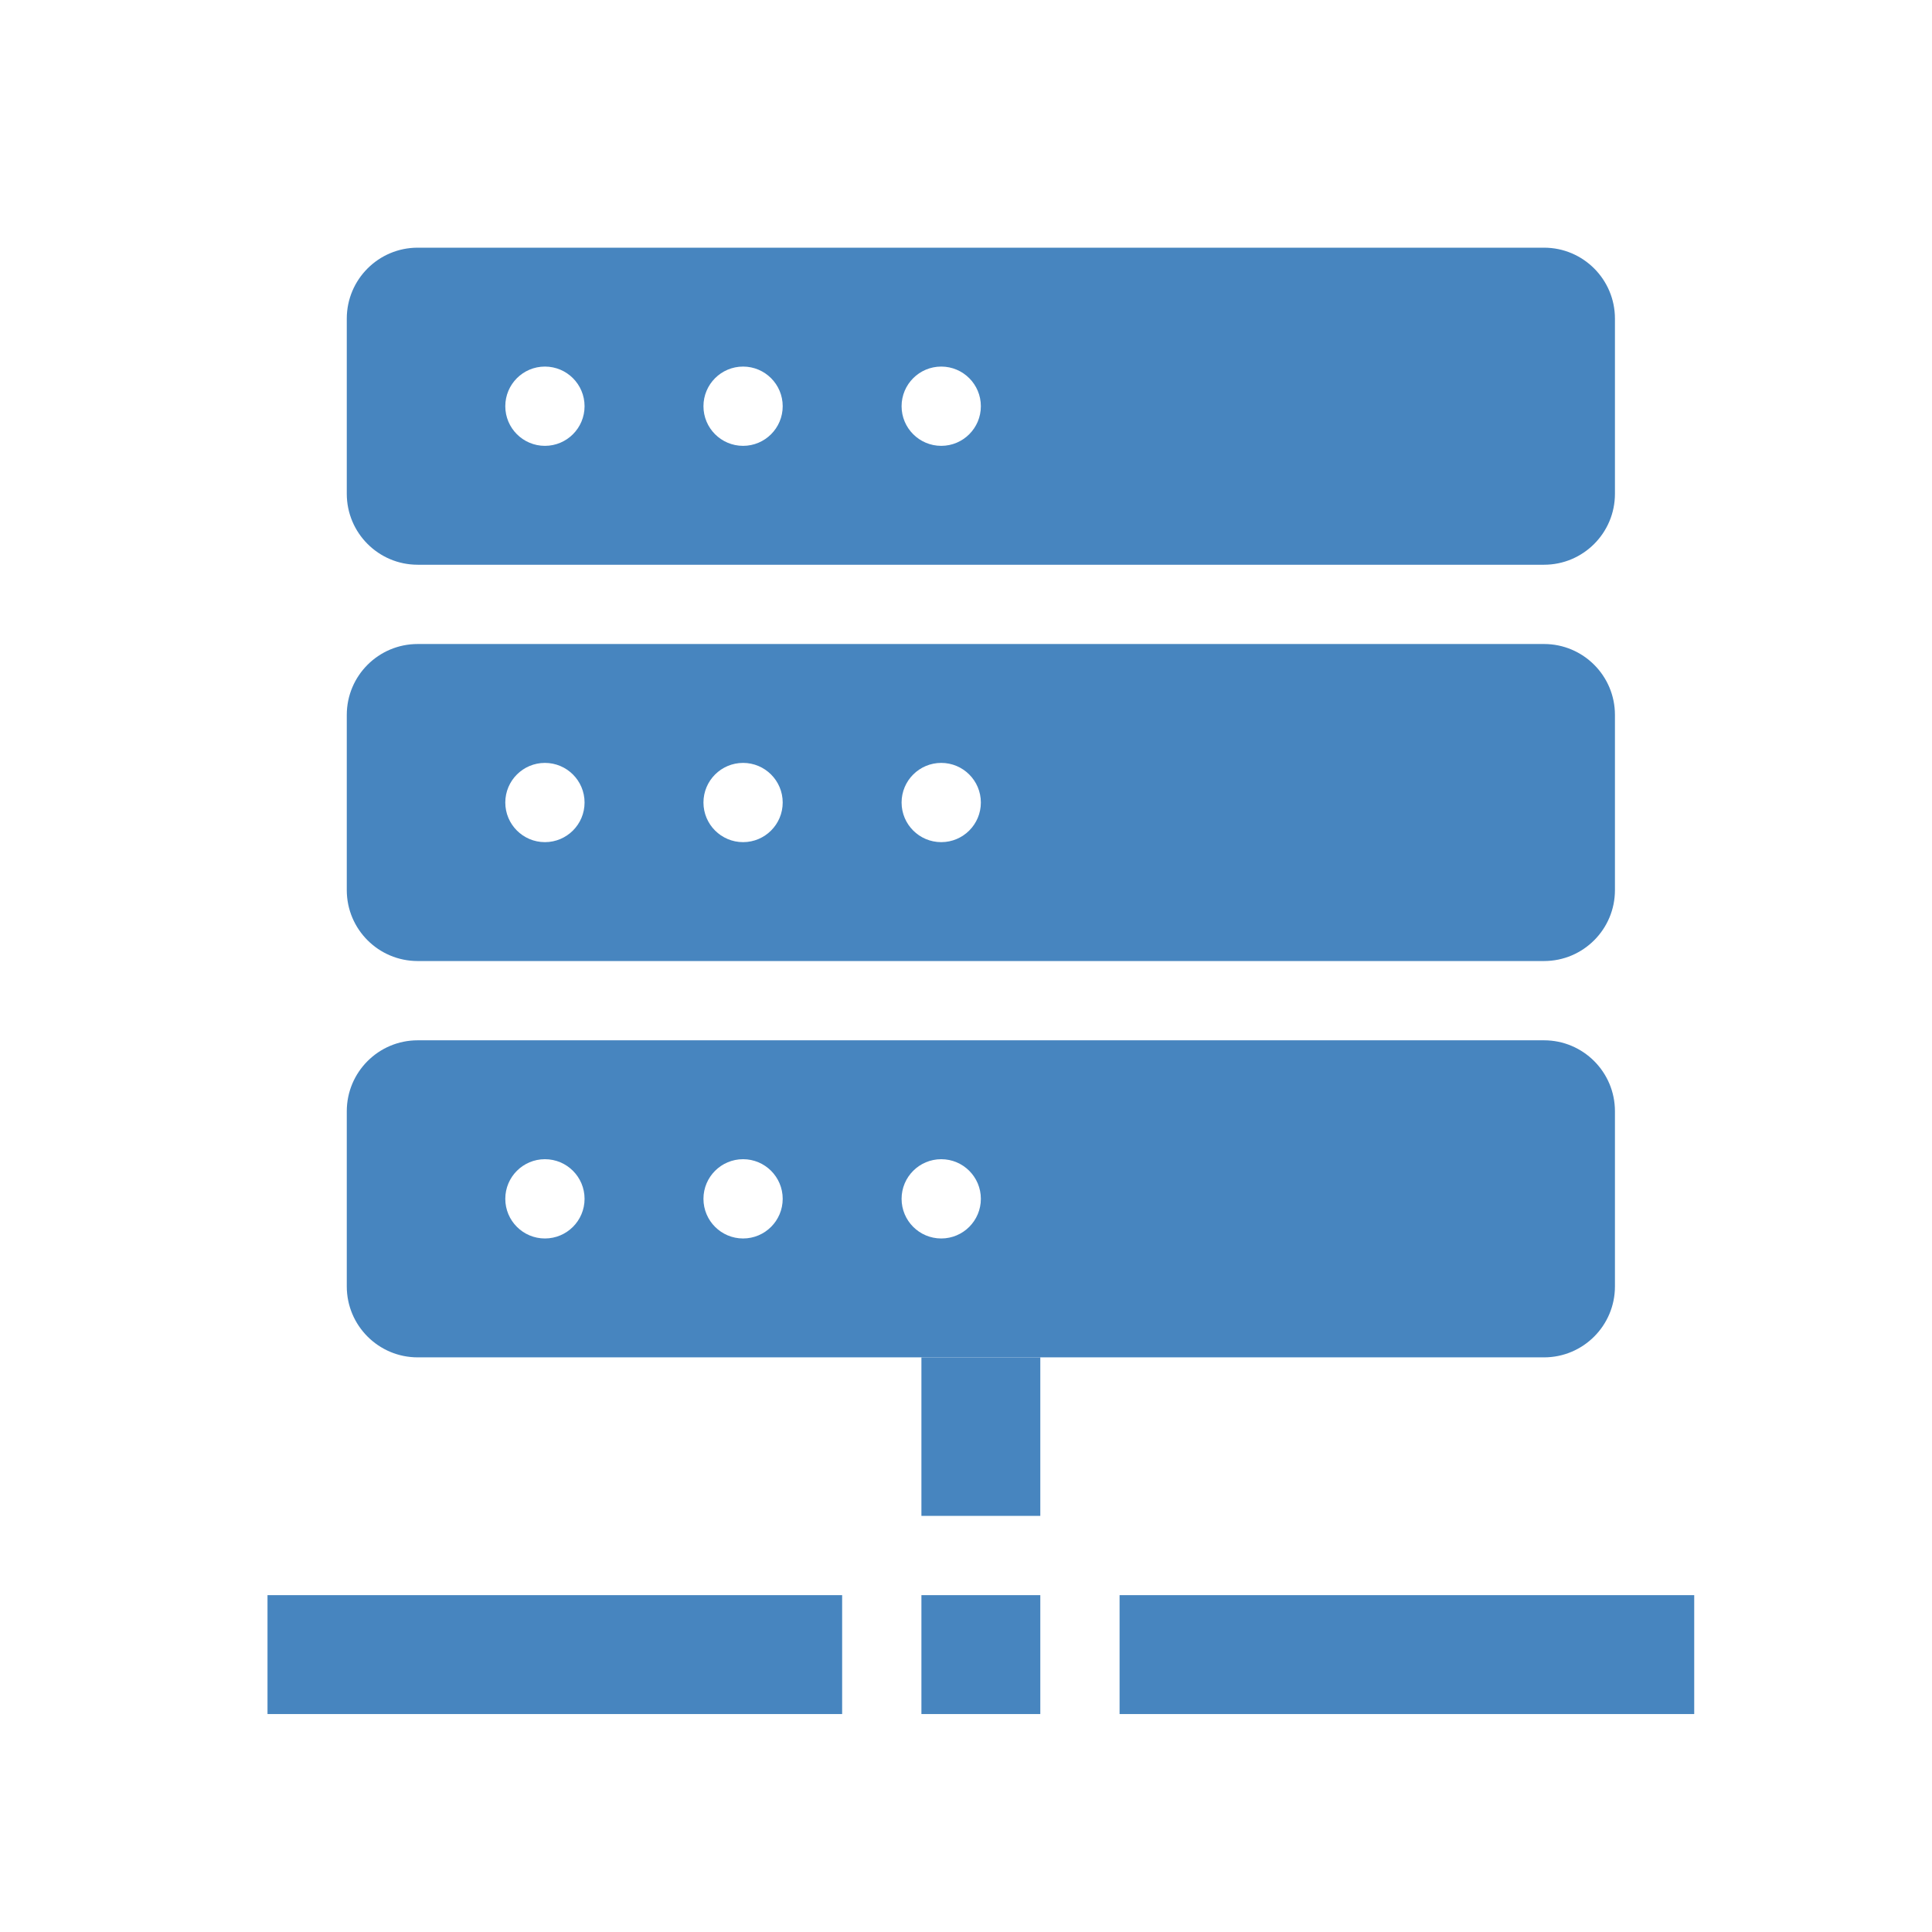
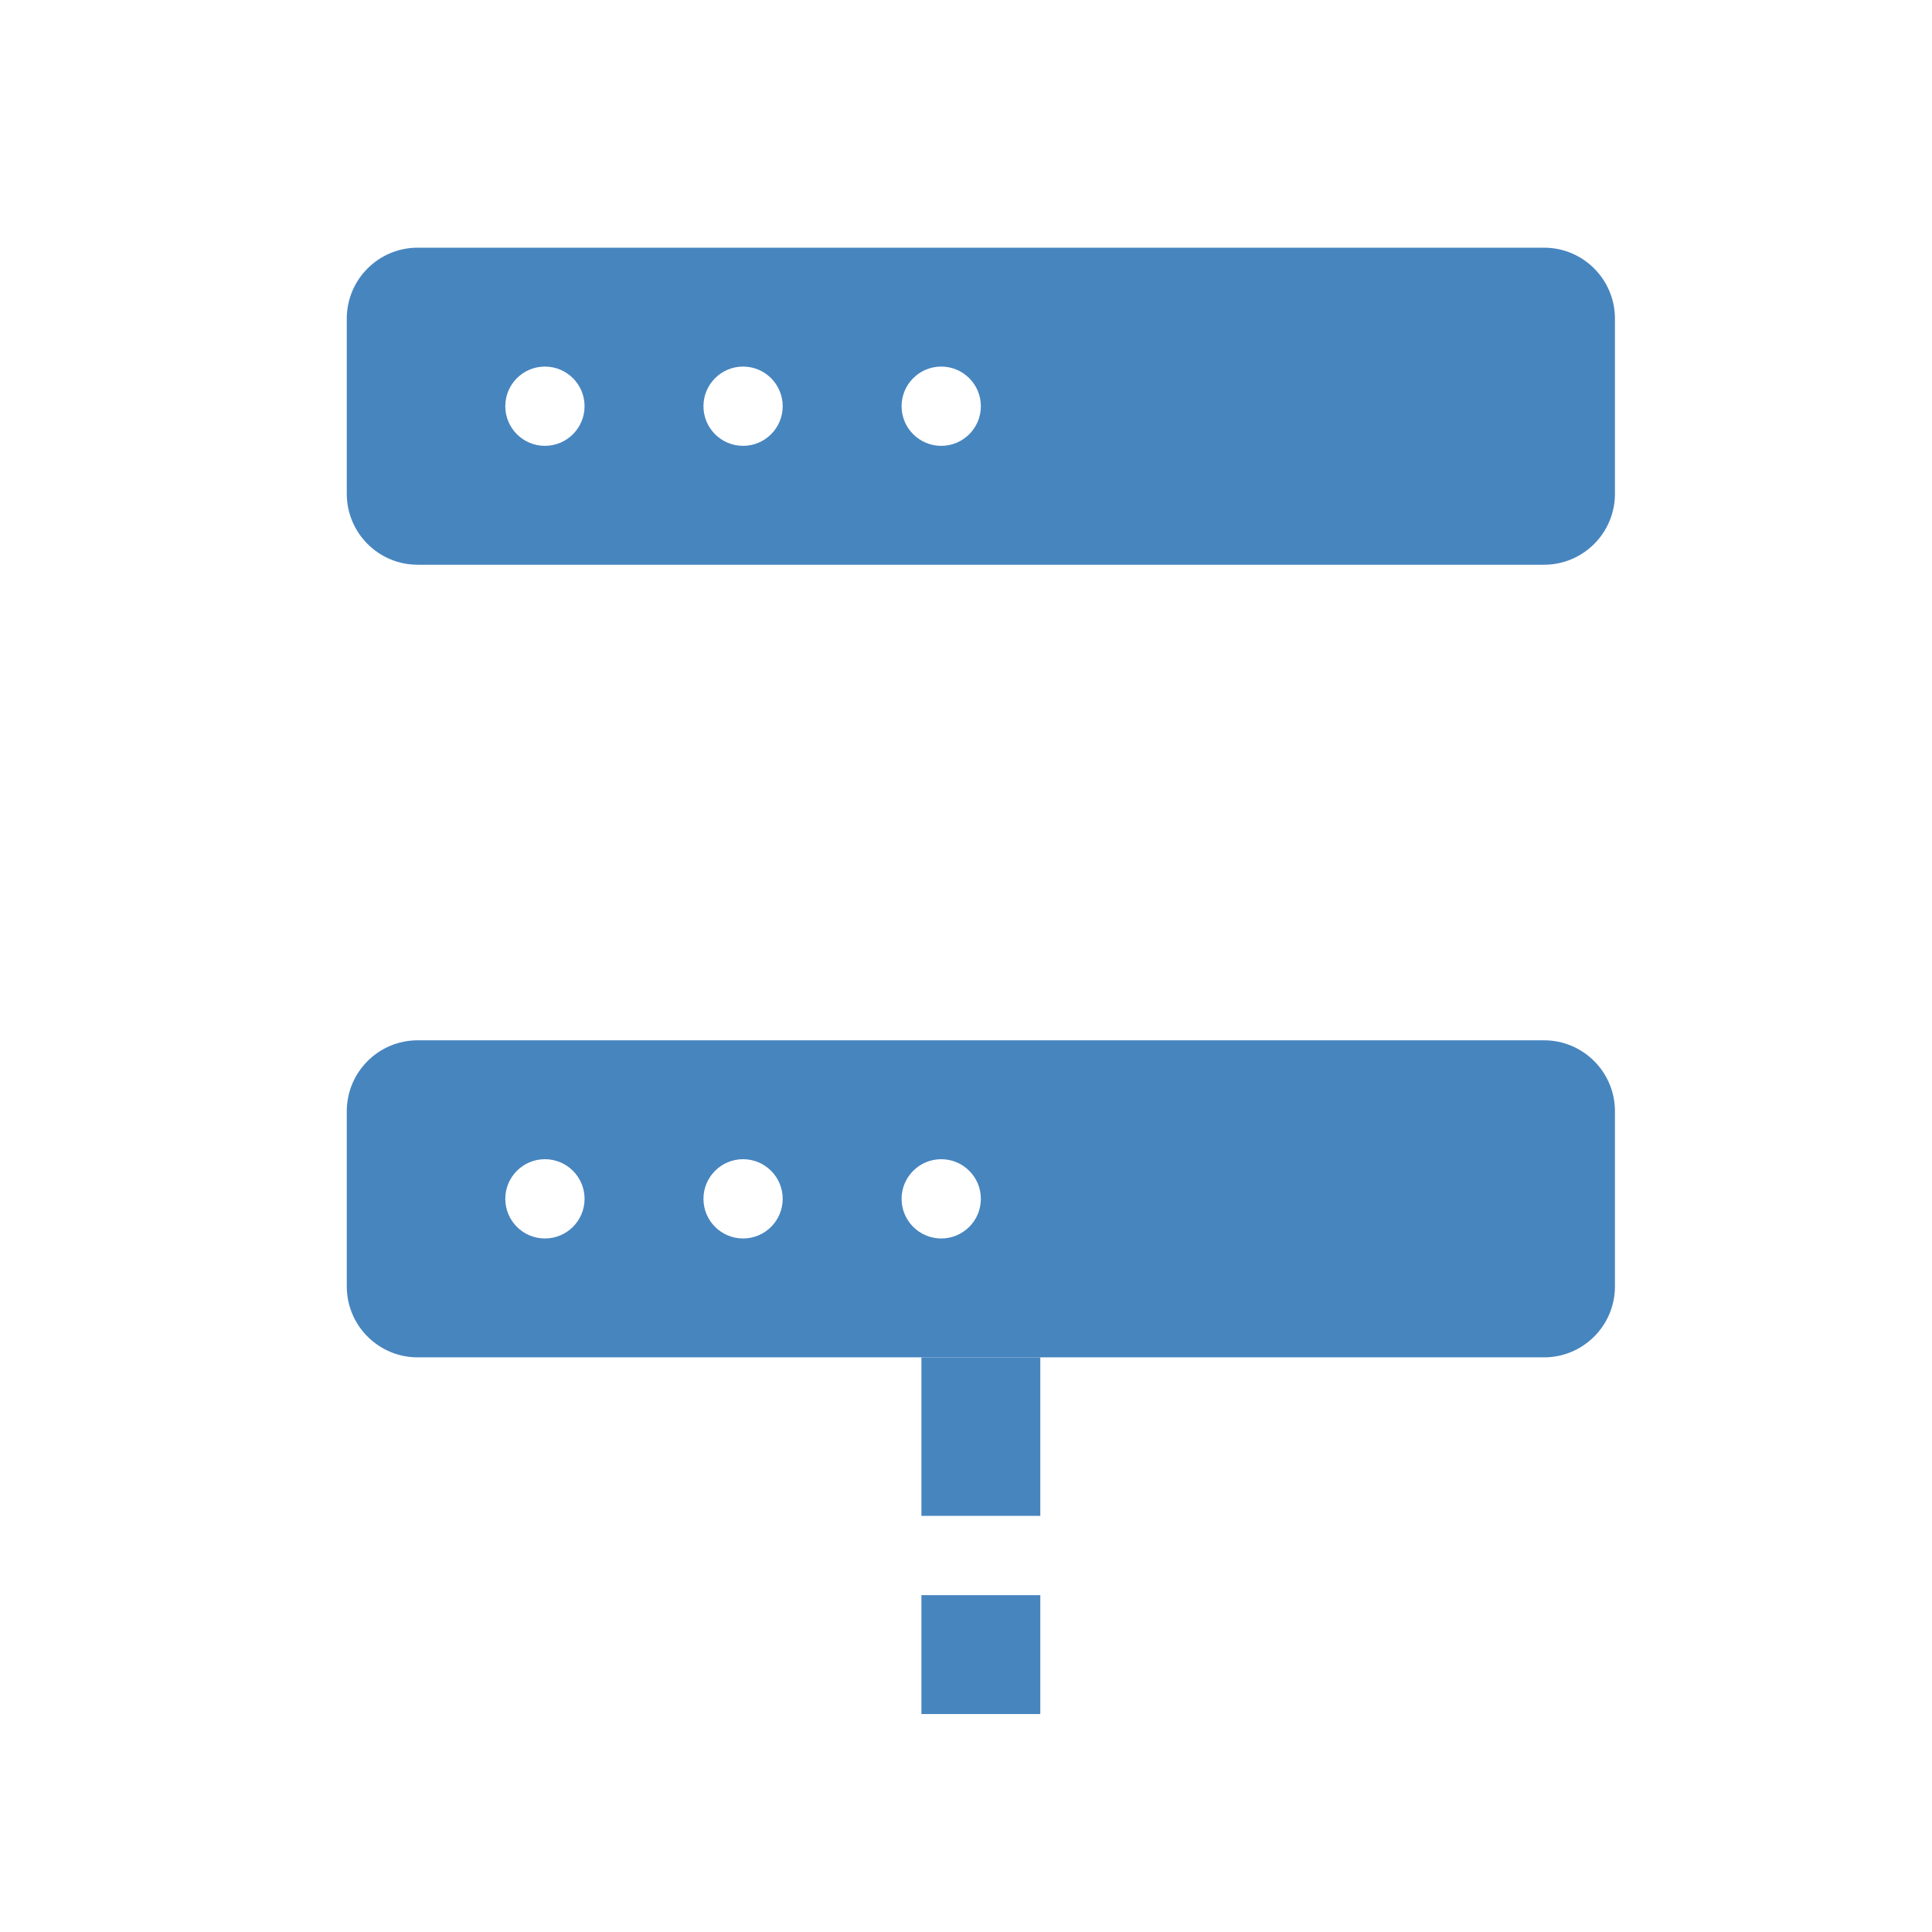
<svg xmlns="http://www.w3.org/2000/svg" width="65" height="65" xml:space="preserve" overflow="hidden">
  <g transform="translate(-153 -216)">
    <g>
      <g>
        <g>
          <g>
            <path d="M184 261.667 188 261.667 188 267 184 267Z" fill="#4785BF" fill-rule="nonzero" fill-opacity="1" />
            <path d="M184 269.667 188 269.667 188 273.667 184 273.667Z" fill="#4785BF" fill-rule="nonzero" fill-opacity="1" />
-             <path d="M190.667 269.667 210 269.667 210 273.667 190.667 273.667Z" fill="#4785BF" fill-rule="nonzero" fill-opacity="1" />
-             <path d="M162 269.667 181.333 269.667 181.333 273.667 162 273.667Z" fill="#4785BF" fill-rule="nonzero" fill-opacity="1" />
            <path d="M204.947 251 167.053 251C165.735 251 164.667 252.069 164.667 253.387L164.667 259.28C164.667 260.598 165.735 261.667 167.053 261.667L204.947 261.667C206.265 261.667 207.333 260.598 207.333 259.28L207.333 253.387C207.333 252.069 206.265 251 204.947 251ZM171.333 257.667C170.597 257.667 170 257.07 170 256.333 170 255.597 170.597 255 171.333 255 172.07 255 172.667 255.597 172.667 256.333 172.667 257.07 172.07 257.667 171.333 257.667ZM178 257.667C177.264 257.667 176.667 257.07 176.667 256.333 176.667 255.597 177.264 255 178 255 178.736 255 179.333 255.597 179.333 256.333 179.333 257.07 178.736 257.667 178 257.667ZM184.667 257.667C183.93 257.667 183.333 257.07 183.333 256.333 183.333 255.597 183.93 255 184.667 255 185.403 255 186 255.597 186 256.333 186 257.07 185.403 257.667 184.667 257.667Z" fill="#4785BF" fill-rule="nonzero" fill-opacity="1" />
-             <path d="M204.947 237.667 167.053 237.667C165.735 237.667 164.667 238.735 164.667 240.053L164.667 245.947C164.667 247.265 165.735 248.333 167.053 248.333L204.947 248.333C206.265 248.333 207.333 247.265 207.333 245.947L207.333 240.053C207.333 238.735 206.265 237.667 204.947 237.667ZM171.333 244.333C170.597 244.333 170 243.736 170 243 170 242.264 170.597 241.667 171.333 241.667 172.07 241.667 172.667 242.264 172.667 243 172.667 243.736 172.07 244.333 171.333 244.333ZM178 244.333C177.264 244.333 176.667 243.736 176.667 243 176.667 242.264 177.264 241.667 178 241.667 178.736 241.667 179.333 242.264 179.333 243 179.333 243.736 178.736 244.333 178 244.333ZM184.667 244.333C183.93 244.333 183.333 243.736 183.333 243 183.333 242.264 183.93 241.667 184.667 241.667 185.403 241.667 186 242.264 186 243 186 243.736 185.403 244.333 184.667 244.333Z" fill="#4785BF" fill-rule="nonzero" fill-opacity="1" />
            <path d="M204.947 224.333 167.053 224.333C165.735 224.333 164.667 225.402 164.667 226.72L164.667 232.613C164.667 233.931 165.735 235 167.053 235L204.947 235C206.265 235 207.333 233.931 207.333 232.613L207.333 226.72C207.333 225.402 206.265 224.333 204.947 224.333ZM171.333 231C170.597 231 170 230.403 170 229.667 170 228.93 170.597 228.333 171.333 228.333 172.07 228.333 172.667 228.93 172.667 229.667 172.667 230.403 172.07 231 171.333 231ZM178 231C177.264 231 176.667 230.403 176.667 229.667 176.667 228.93 177.264 228.333 178 228.333 178.736 228.333 179.333 228.93 179.333 229.667 179.333 230.403 178.736 231 178 231ZM184.667 231C183.93 231 183.333 230.403 183.333 229.667 183.333 228.93 183.93 228.333 184.667 228.333 185.403 228.333 186 228.93 186 229.667 186 230.403 185.403 231 184.667 231Z" fill="#4785BF" fill-rule="nonzero" fill-opacity="1" />
          </g>
        </g>
      </g>
    </g>
  </g>
</svg>